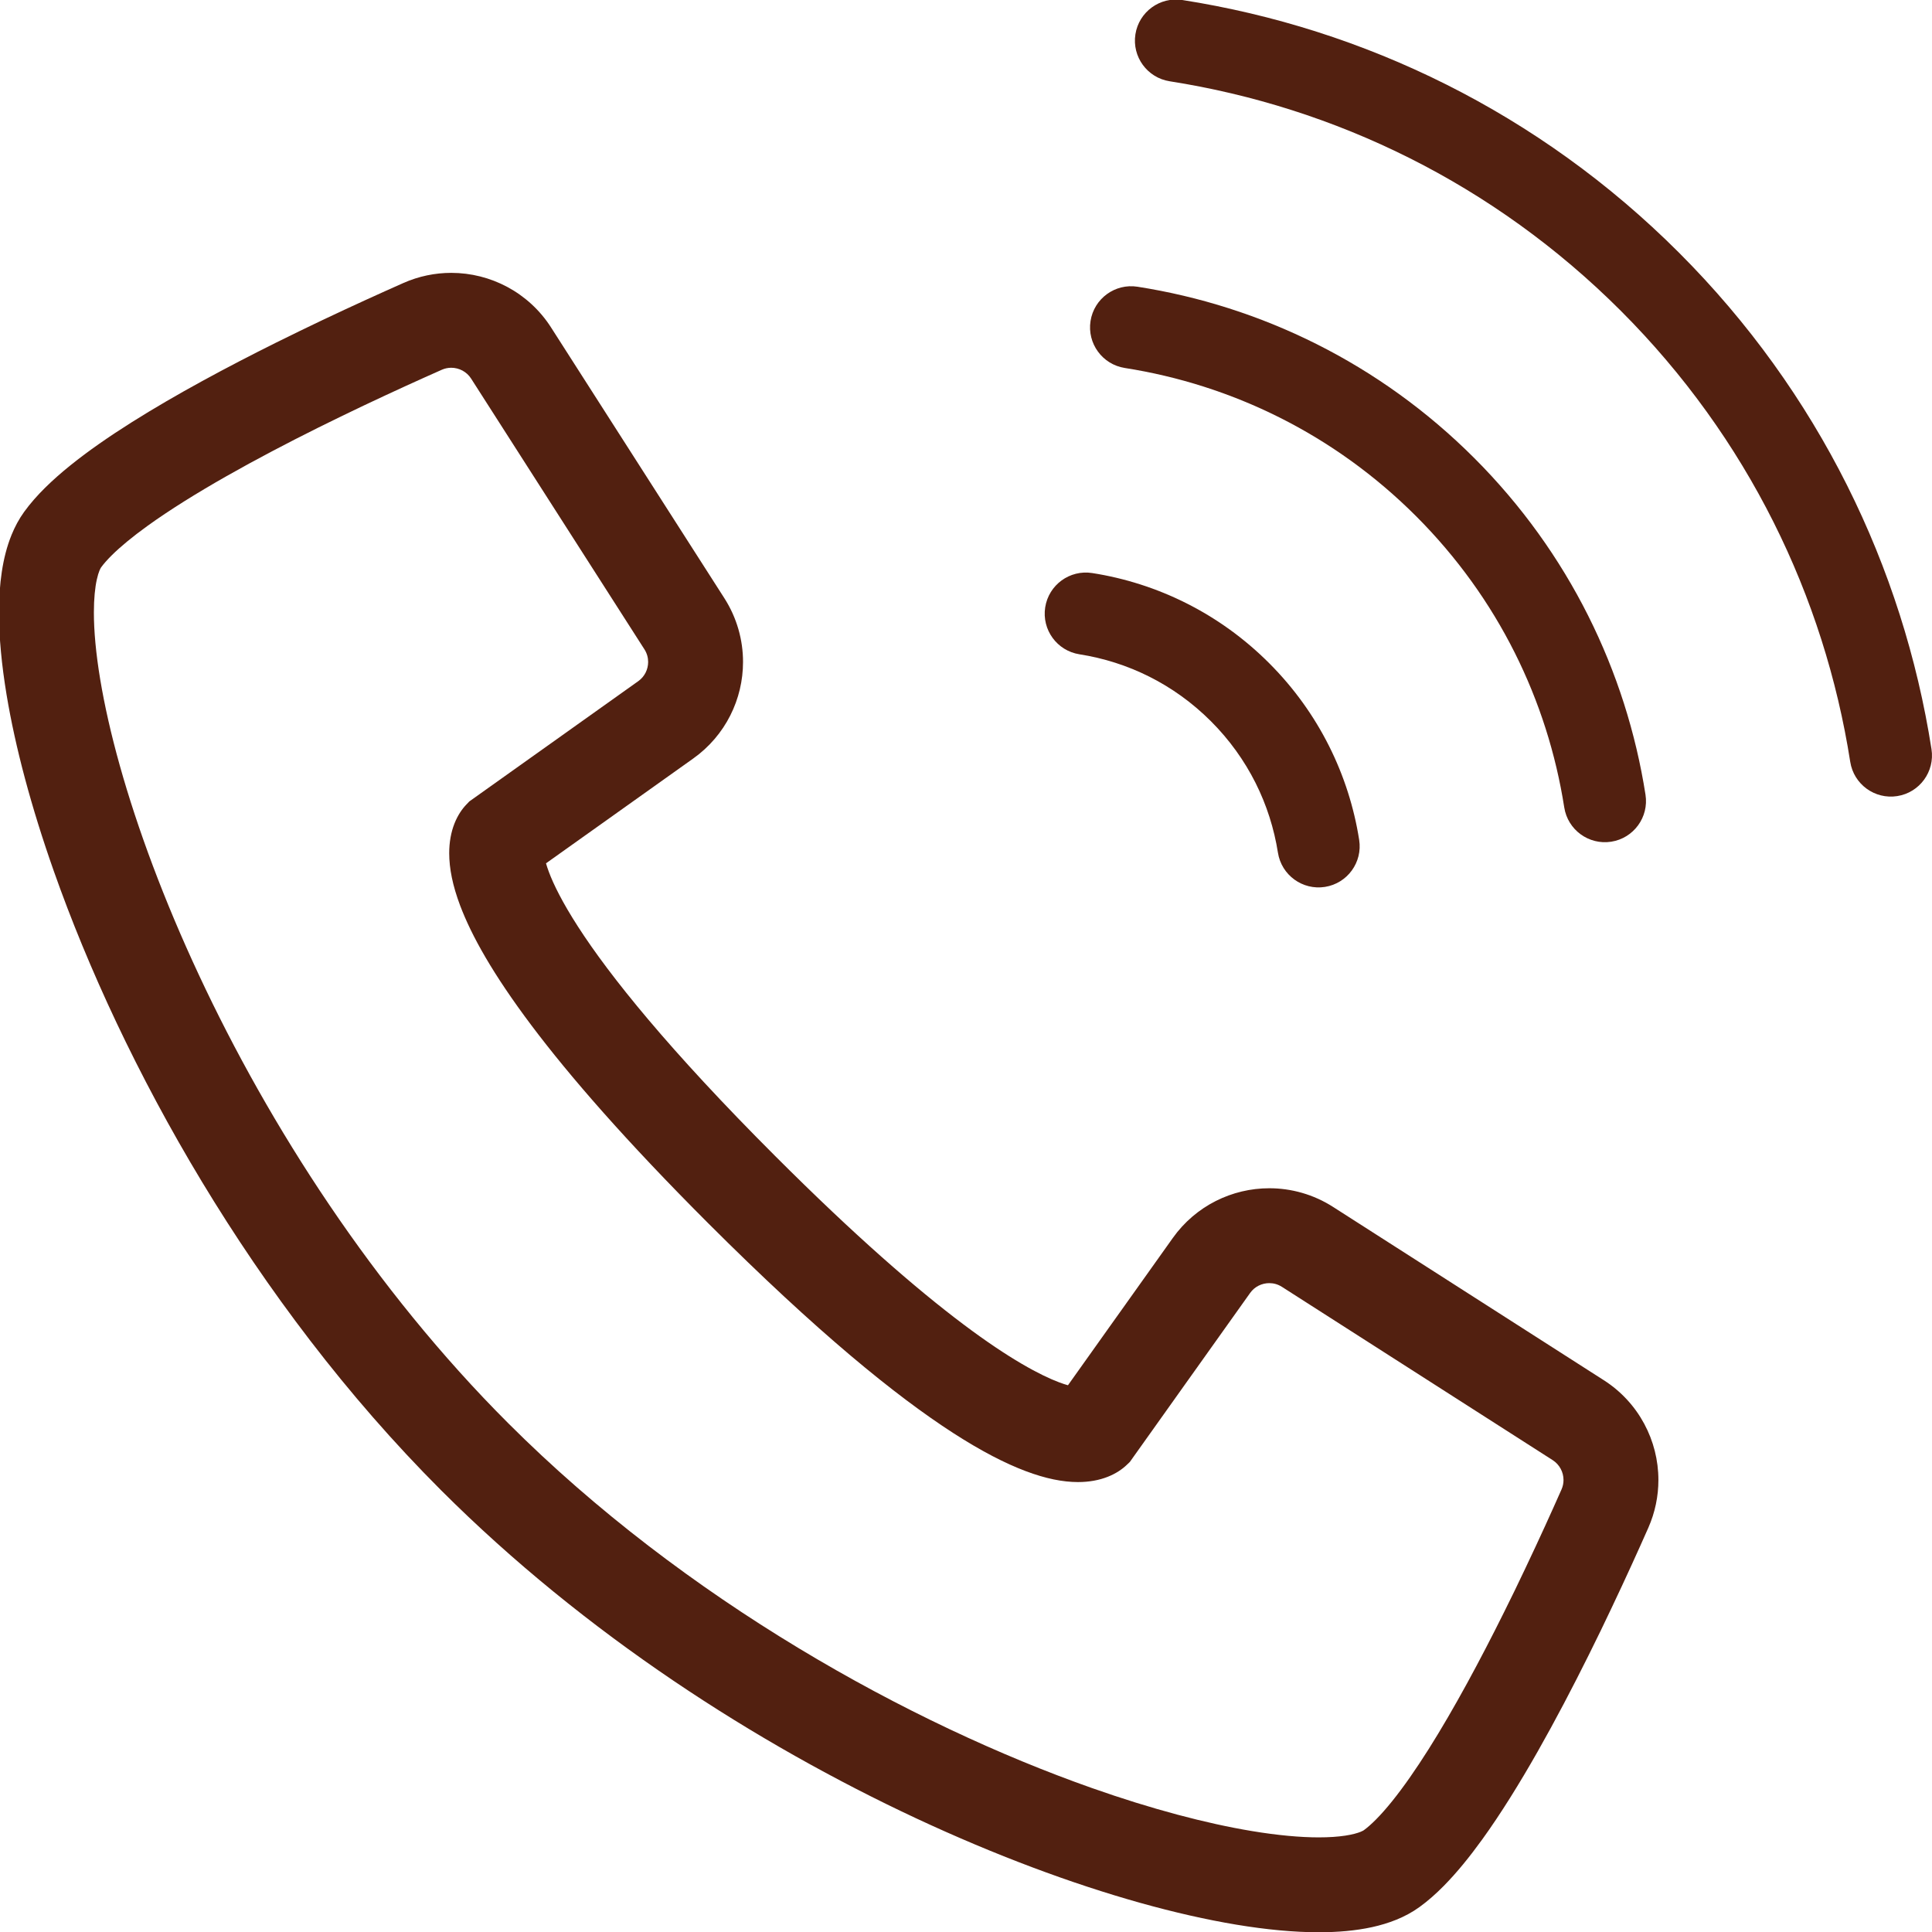
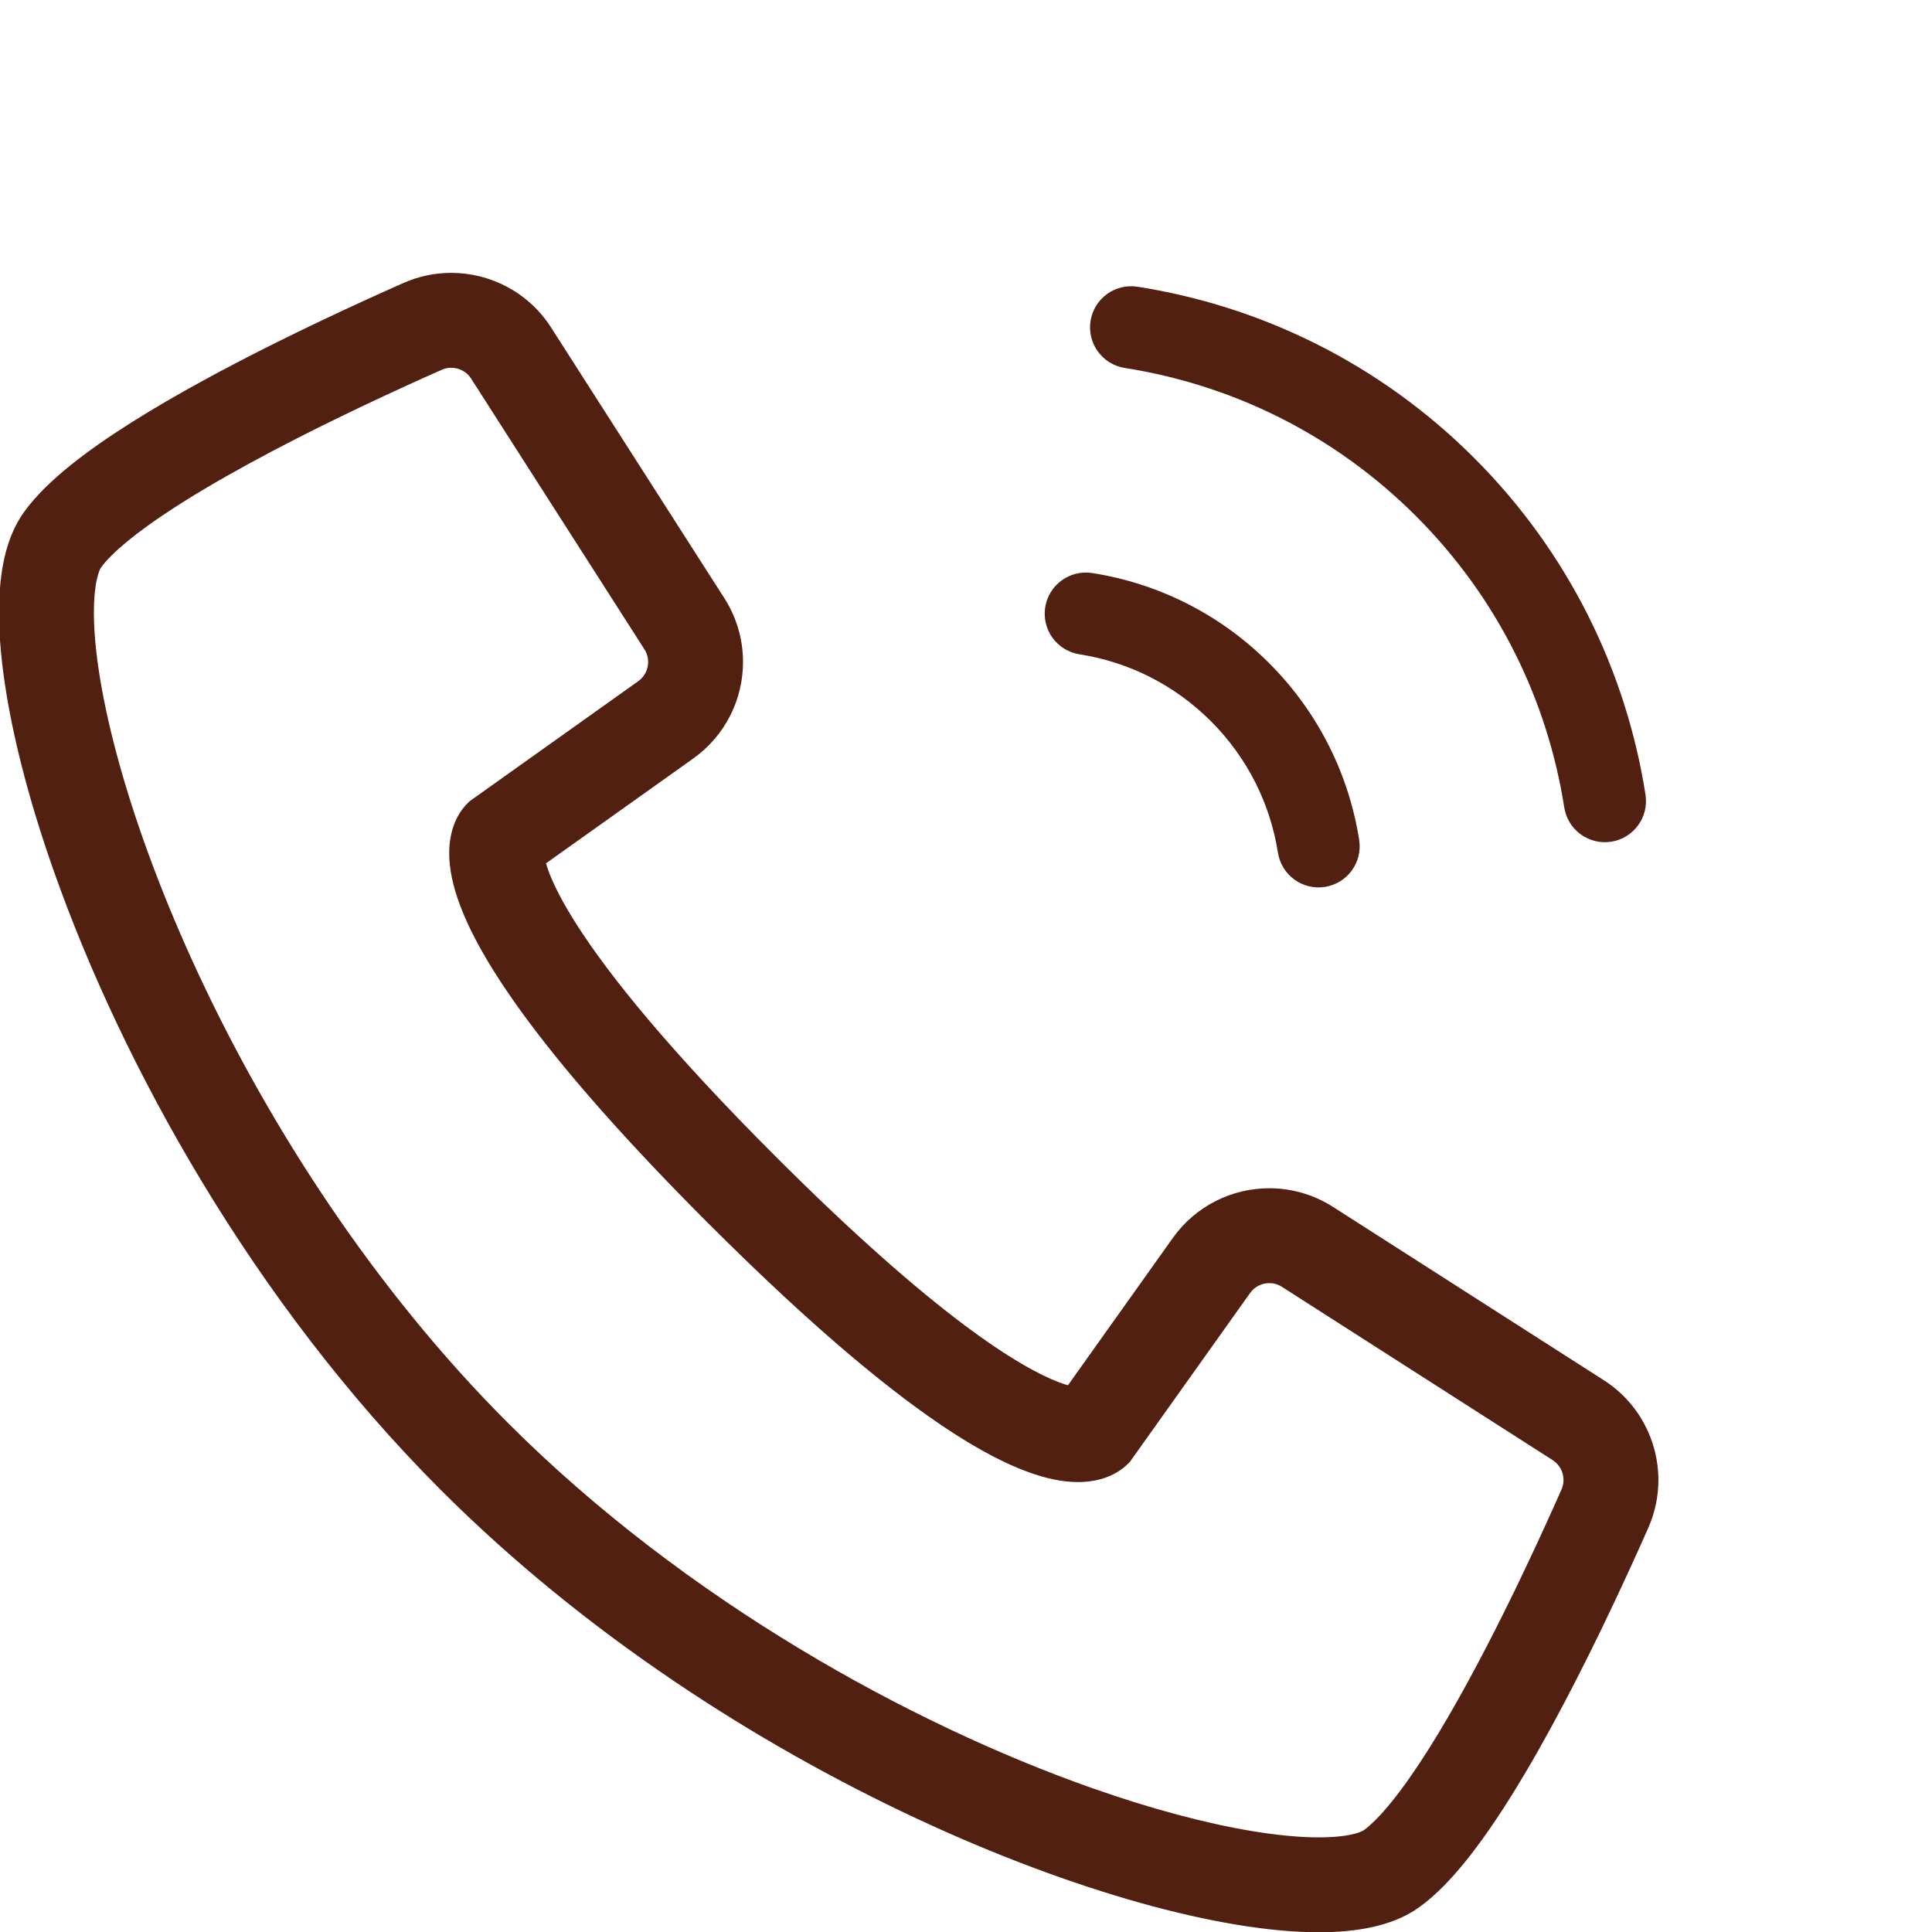
<svg xmlns="http://www.w3.org/2000/svg" xmlns:ns1="http://www.inkscape.org/namespaces/inkscape" xmlns:ns2="http://sodipodi.sourceforge.net/DTD/sodipodi-0.dtd" width="52.388mm" height="52.388mm" viewBox="0 0 52.388 52.388" version="1.1" id="svg1" ns1:version="1.4 (86a8ad7, 2024-10-11)" ns2:docname="riyou01sub.svg">
  <ns2:namedview id="namedview1" pagecolor="#ffffff" bordercolor="#000000" borderopacity="0.25" ns1:showpageshadow="2" ns1:pageopacity="0.0" ns1:pagecheckerboard="0" ns1:deskcolor="#d1d1d1" ns1:document-units="mm" ns1:zoom="0.49264169" ns1:cx="-633.32033" ns1:cy="37.552648" ns1:window-width="1366" ns1:window-height="705" ns1:window-x="-8" ns1:window-y="-8" ns1:window-maximized="1" ns1:current-layer="layer1" />
  <defs id="defs1">
    <clipPath clipPathUnits="userSpaceOnUse" id="clipPath2205">
      <path d="M 0,5125 H 1280 V 0 H 0 Z" transform="translate(-906.597,-3913.686)" id="path2205" />
    </clipPath>
    <clipPath clipPathUnits="userSpaceOnUse" id="clipPath2207">
-       <path d="M 0,5125 H 1280 V 0 H 0 Z" transform="translate(-931.257,-3889.482)" id="path2207" />
+       <path d="M 0,5125 V 0 H 0 Z" transform="translate(-931.257,-3889.482)" id="path2207" />
    </clipPath>
    <clipPath clipPathUnits="userSpaceOnUse" id="clipPath2209">
      <path d="M 0,5125 H 1280 V 0 H 0 Z" transform="translate(-995.565,-3821.009)" id="path2209" />
    </clipPath>
    <clipPath clipPathUnits="userSpaceOnUse" id="clipPath2211">
-       <path d="M 0,5125 H 1280 V 0 H 0 Z" transform="translate(-1002.23,-3818.059)" id="path2211" />
-     </clipPath>
+       </clipPath>
    <clipPath clipPathUnits="userSpaceOnUse" id="clipPath2213">
-       <path d="M 0,5125 H 1280 V 0 H 0 Z" transform="translate(-1024.004,-3877.92)" id="path2213" />
-     </clipPath>
+       </clipPath>
    <clipPath clipPathUnits="userSpaceOnUse" id="clipPath2215">
      <path d="M 0,5125 H 1280 V 0 H 0 Z" transform="translate(-962,-3907.215)" id="path2215" />
    </clipPath>
    <clipPath clipPathUnits="userSpaceOnUse" id="clipPath2217">
      <path d="M 0,5125 H 1280 V 0 H 0 Z" transform="translate(-958.515,-3885.208)" id="path2217" />
    </clipPath>
  </defs>
  <g ns1:label="Layer 1" ns1:groupmode="layer" id="layer1" transform="translate(-273.05,-138.642)">
    <path id="path2204" d="M 0,0 V 0 C 0,0 0.001,0 0.001,0 Z" style="fill:#522010;fill-opacity:1;fill-rule:nonzero;stroke:none" transform="matrix(0.353,0,0,-0.353,284.006,146.337)" clip-path="url(#clipPath2205)" />
    <path id="path2206" d="m 0,0 c 0,-0.001 0.001,-0.001 0.001,-0.002 v 0 z" style="fill:#522010;fill-opacity:1;fill-rule:nonzero;stroke:none" transform="matrix(0.353,0,0,-0.353,292.705,154.876)" clip-path="url(#clipPath2207)" />
    <path id="path2208" d="m 0,0 -0.001,-0.002 c -0.746,-1.687 -1.688,-3.767 -2.76,-6.02 L -2.764,-6.029 C -3.032,-6.594 -3.308,-7.171 -3.59,-7.754 l 0.003,0.006 c -0.277,-0.567 -0.559,-1.141 -0.847,-1.72 -1.795,-3.61 -3.813,-7.374 -5.767,-10.469 -0.975,-1.546 -1.936,-2.924 -2.811,-4.009 -0.436,-0.542 -0.851,-1.011 -1.224,-1.387 -0.371,-0.377 -0.702,-0.66 -0.946,-0.835 -0.011,-0.009 -0.089,-0.061 -0.245,-0.124 -0.233,-0.096 -0.637,-0.213 -1.185,-0.295 -0.547,-0.083 -1.234,-0.133 -2.031,-0.133 -1.407,0 -3.153,0.155 -5.14,0.486 -3.479,0.577 -7.695,1.683 -12.307,3.311 -6.923,2.441 -14.75,6.049 -22.528,10.75 -7.78,4.699 -15.513,10.491 -22.295,17.274 -10.338,10.331 -18.365,22.885 -23.751,34.421 -2.694,5.765 -4.73,11.275 -6.078,16.087 -0.674,2.405 -1.176,4.635 -1.506,6.623 -0.331,1.986 -0.487,3.733 -0.486,5.139 -0.001,1.063 0.091,1.931 0.225,2.53 0.065,0.299 0.14,0.53 0.203,0.685 0.063,0.156 0.115,0.233 0.124,0.245 0.176,0.245 0.458,0.575 0.835,0.947 0.659,0.653 1.599,1.428 2.725,2.24 1.691,1.221 3.799,2.532 6.068,3.82 2.268,1.289 4.701,2.561 7.069,3.74 0.586,0.288 1.16,0.571 1.723,0.845 0.584,0.283 1.164,0.561 1.737,0.836 l -0.013,-0.007 c 2.256,1.07 4.338,2.014 6.026,2.762 l 0.001,0.001 c 0.242,0.107 0.482,0.154 0.729,0.155 0.298,0 0.599,-0.076 0.863,-0.218 0.265,-0.144 0.489,-0.345 0.665,-0.618 l -0.002,0.002 13.311,-20.794 0.002,-0.002 c 0.196,-0.31 0.283,-0.631 0.285,-0.968 0,-0.284 -0.068,-0.571 -0.196,-0.823 -0.13,-0.254 -0.311,-0.473 -0.565,-0.655 l -5.116,-3.642 -0.001,-10e-4 -1.577,-1.124 0.003,0.003 -1.58,-1.124 -0.001,-0.001 -4.702,-3.347 -0.241,-0.253 c -0.3,-0.311 -0.653,-0.807 -0.905,-1.453 -0.254,-0.644 -0.402,-1.422 -0.401,-2.275 0.002,-1.168 0.258,-2.473 0.842,-4.024 0.882,-2.326 2.504,-5.241 5.463,-9.183 2.961,-3.938 7.272,-8.896 13.583,-15.208 8.419,-8.415 14.42,-13.274 18.824,-16.119 2.205,-1.421 4.015,-2.341 5.567,-2.927 1.55,-0.584 2.856,-0.841 4.024,-0.843 0.852,-0.001 1.629,0.147 2.273,0.401 0.645,0.251 1.141,0.603 1.453,0.902 l 0.254,0.242 3.349,4.705 1.124,1.581 -0.002,-0.004 1.124,1.577 0.001,0.002 3.642,5.116 v 10e-4 c 0.182,0.254 0.4,0.434 0.653,0.563 0.252,0.128 0.539,0.196 0.824,0.195 0.336,-10e-4 0.659,-0.088 0.97,-0.286 L -21.47,15.567 -0.677,2.259 -0.679,2.26 C -0.405,2.083 -0.205,1.859 -0.062,1.595 0.081,1.332 0.156,1.031 0.156,0.733 0.156,0.487 0.108,0.244 0,0 M 6.356,5.051 C 5.645,6.374 4.589,7.542 3.254,8.396 l -0.002,10e-4 -20.793,13.309 0.002,-0.001 c -1.506,0.967 -3.222,1.44 -4.903,1.438 -1.424,0 -2.83,-0.332 -4.109,-0.977 -1.278,-0.644 -2.429,-1.61 -3.307,-2.845 l 0.001,10e-4 -3.642,-5.116 0.002,0.002 -1.124,-1.576 -0.003,-0.003 -1.123,-1.58 -2.163,-3.039 c -0.191,0.053 -0.414,0.125 -0.679,0.225 -1.396,0.522 -3.809,1.784 -7.375,4.47 -3.57,2.683 -8.301,6.777 -14.434,12.911 -8.179,8.176 -12.73,13.868 -15.147,17.621 -1.21,1.874 -1.884,3.259 -2.233,4.189 -0.1,0.264 -0.172,0.487 -0.226,0.677 l 3.04,2.164 -0.001,-0.001 1.58,1.124 0.003,0.002 1.577,1.124 -0.002,-0.002 5.115,3.642 c 1.235,0.878 2.2,2.029 2.844,3.306 0.645,1.279 0.978,2.685 0.978,4.11 0.002,1.678 -0.47,3.394 -1.436,4.9 l -13.311,20.794 -10e-4,0.002 c -0.854,1.335 -2.023,2.391 -3.346,3.102 -1.323,0.712 -2.805,1.088 -4.318,1.089 -1.236,0 -2.497,-0.254 -3.685,-0.782 -1.734,-0.769 -3.87,-1.737 -6.193,-2.838 l -0.028,-0.014 0.015,0.008 c -0.575,-0.276 -1.167,-0.56 -1.772,-0.852 l -0.007,-0.004 c -0.586,-0.285 -1.172,-0.574 -1.761,-0.864 l -0.015,-0.007 c -3.749,-1.867 -7.688,-3.971 -11.112,-6.13 -1.714,-1.082 -3.3,-2.178 -4.692,-3.298 -0.696,-0.561 -1.344,-1.129 -1.939,-1.716 -0.595,-0.589 -1.138,-1.196 -1.619,-1.861 -0.406,-0.562 -0.718,-1.156 -0.966,-1.764 -0.37,-0.912 -0.602,-1.856 -0.752,-2.846 -0.149,-0.989 -0.214,-2.026 -0.215,-3.12 10e-4,-1.927 0.204,-4.038 0.584,-6.333 0.668,-4.013 1.884,-8.59 3.628,-13.538 2.617,-7.417 6.422,-15.656 11.385,-23.873 4.965,-8.216 11.087,-16.407 18.359,-23.68 11.087,-11.08 24.29,-19.497 36.489,-25.201 6.103,-2.85 11.955,-5.021 17.206,-6.493 2.625,-0.735 5.101,-1.296 7.395,-1.678 2.296,-0.38 4.407,-0.583 6.334,-0.584 1.459,0.002 2.814,0.115 4.095,0.394 0.64,0.142 1.263,0.326 1.871,0.573 0.607,0.248 1.201,0.559 1.764,0.966 0.665,0.481 1.272,1.024 1.861,1.618 1.027,1.041 2,2.246 2.967,3.583 1.446,2.005 2.869,4.307 4.248,6.733 1.377,2.424 2.706,4.968 3.93,7.429 l 10e-4,0.002 c 0.296,0.595 0.586,1.185 0.871,1.771 l 0.004,0.006 c 0.293,0.606 0.579,1.204 0.856,1.788 L 3.821,-9.153 c 1.107,2.327 2.076,4.465 2.845,6.204 0.525,1.186 0.78,2.446 0.779,3.682 0,1.513 -0.376,2.994 -1.089,4.318" style="fill:#522010;fill-opacity:1;fill-rule:nonzero;stroke:none" transform="matrix(0.353,0,0,-0.353,315.391,179.032)" clip-path="url(#clipPath2209)" />
    <path id="path2210" d="M 0,0 V 0 C 0,-0.001 -0.001,-0.001 -0.001,-0.002 Z" style="fill:#522010;fill-opacity:1;fill-rule:nonzero;stroke:none" transform="matrix(0.353,0,0,-0.353,317.743,180.072)" clip-path="url(#clipPath2211)" />
    <path id="path2212" d="m 0,0 c -2.186,13.964 -8.659,27.4 -19.399,38.138 -10.738,10.74 -24.178,17.218 -38.143,19.404 -1.724,0.27 -3.339,-0.908 -3.609,-2.632 -0.27,-1.723 0.908,-3.339 2.631,-3.609 v 0 c 12.7,-1.992 24.883,-7.861 34.654,-17.63 9.768,-9.77 15.633,-21.948 17.625,-34.649 0.27,-1.723 1.886,-2.901 3.609,-2.631 C -0.908,-3.339 0.27,-1.723 0,0" style="fill:#522010;fill-opacity:1;fill-rule:nonzero;stroke:none" transform="matrix(0.353,0,0,-0.353,325.424,158.955)" clip-path="url(#clipPath2213)" />
    <path id="path2214" d="m 0,0 v 0 c 8.203,-1.287 16.064,-5.076 22.376,-11.385 6.305,-6.308 10.095,-14.169 11.381,-22.373 0.27,-1.723 1.886,-2.901 3.609,-2.632 1.724,0.27 2.902,1.886 2.632,3.61 -1.48,9.469 -5.879,18.586 -13.155,25.861 C 19.564,0.362 10.446,4.76 0.977,6.241 -0.746,6.511 -2.362,5.333 -2.632,3.609 -2.902,1.886 -1.724,0.27 0,0" style="fill:#522010;fill-opacity:1;fill-rule:nonzero;stroke:none" transform="matrix(0.353,0,0,-0.353,303.55,148.62)" clip-path="url(#clipPath2215)" />
    <path id="path2216" d="m 0,0 v 0 c 3.706,-0.582 7.239,-2.285 10.098,-5.142 2.857,-2.858 4.561,-6.394 5.147,-10.097 0.272,-1.723 1.889,-2.9 3.612,-2.629 1.723,0.272 2.9,1.889 2.628,3.612 -0.78,4.966 -3.095,9.759 -6.92,13.581 C 10.743,3.15 5.949,5.466 0.976,6.242 -0.748,6.511 -2.363,5.333 -2.633,3.609 -2.902,1.885 -1.724,0.27 0,0" style="fill:#522010;fill-opacity:1;fill-rule:nonzero;stroke:none" transform="matrix(0.353,0,0,-0.353,302.321,156.384)" clip-path="url(#clipPath2217)" />
  </g>
</svg>